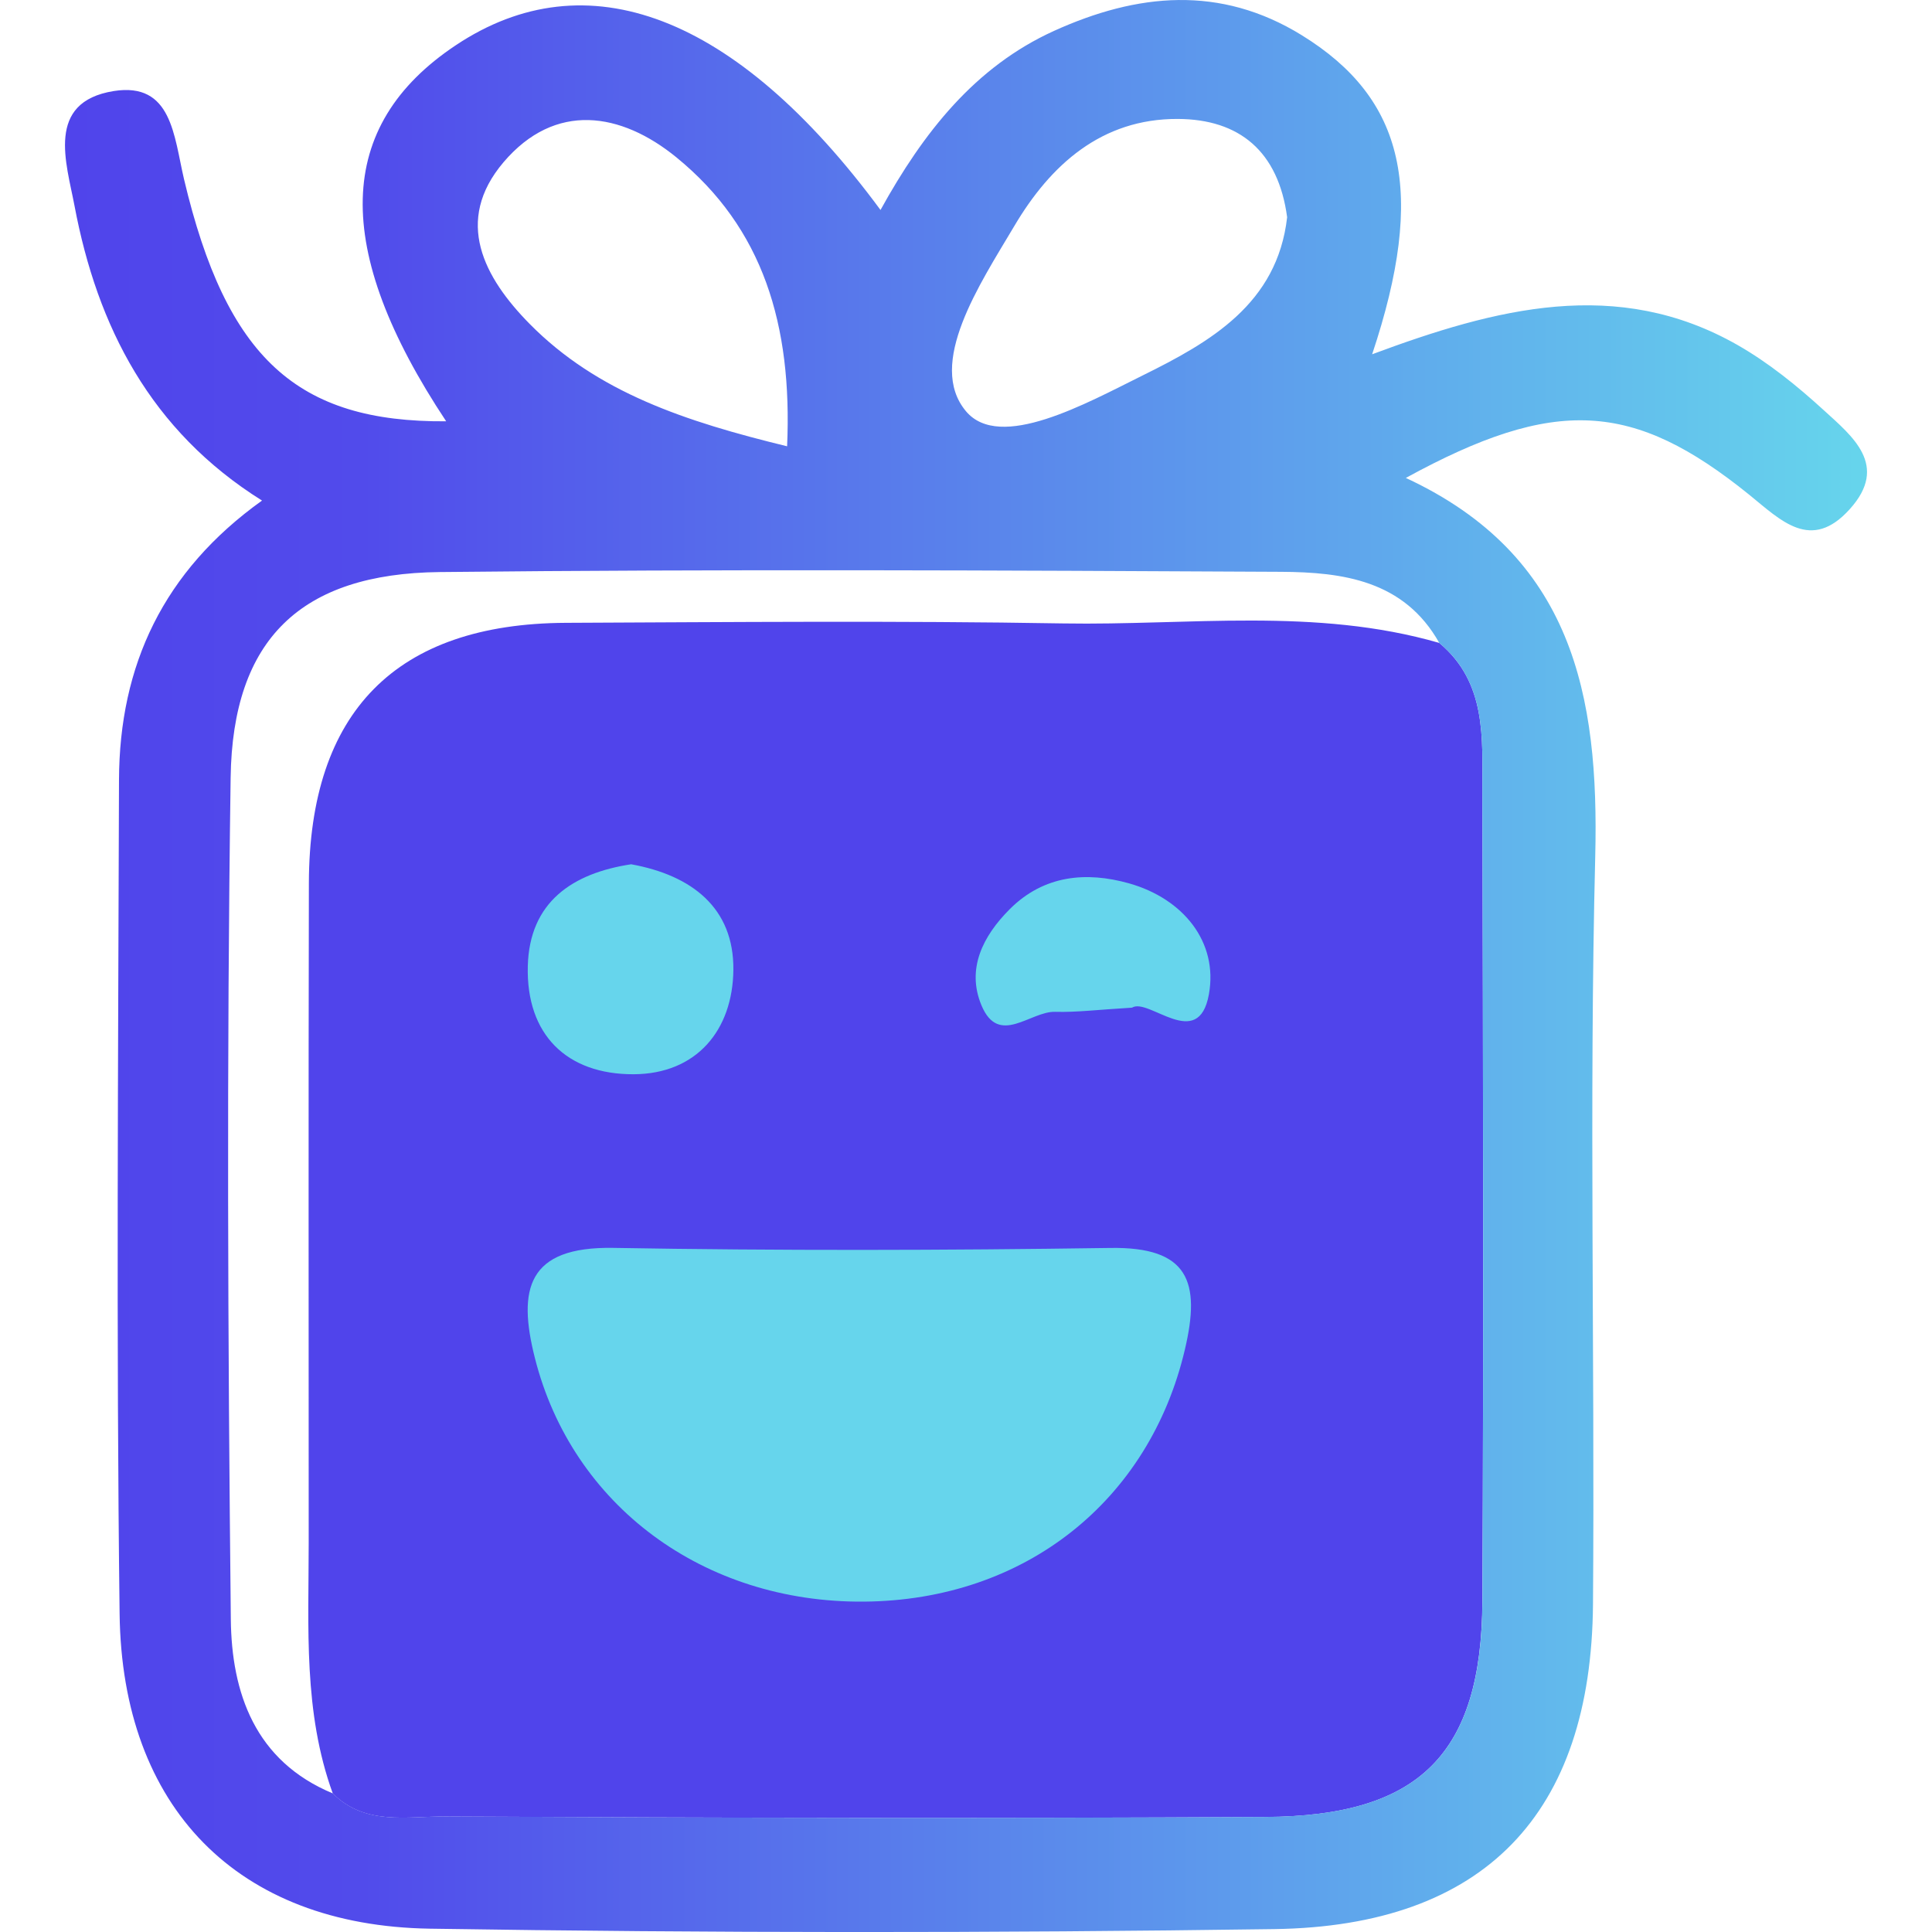
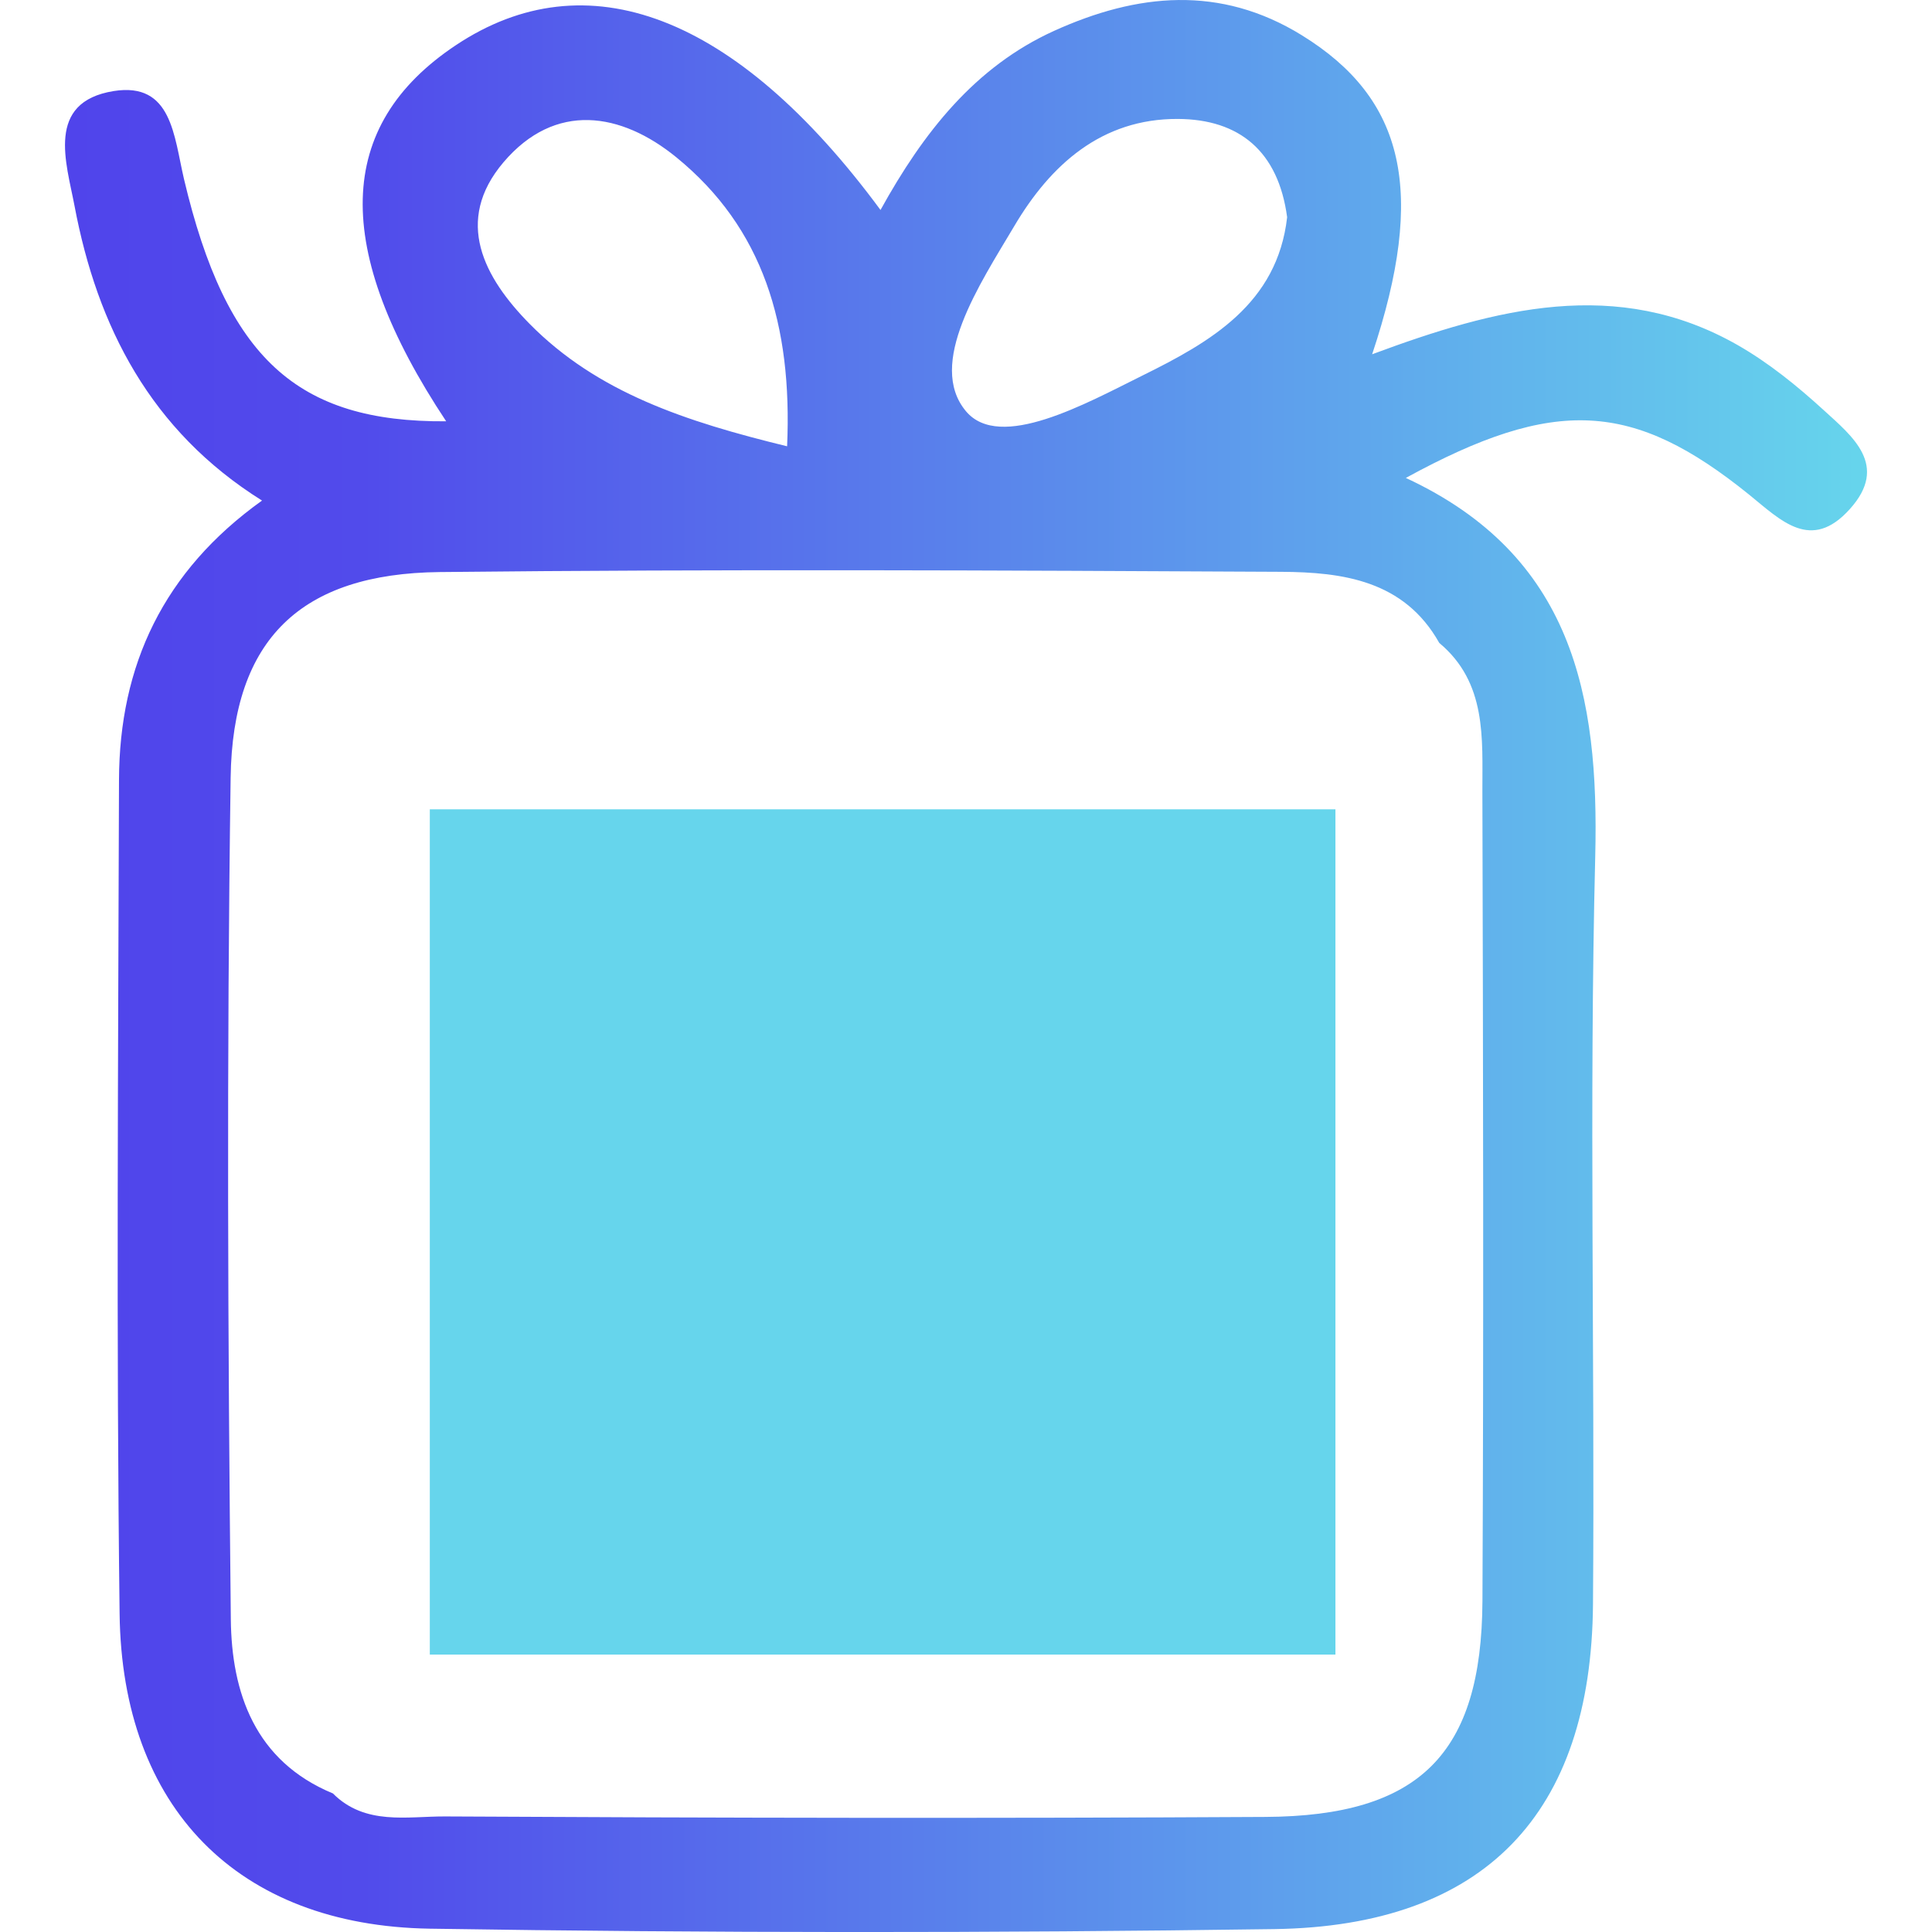
<svg xmlns="http://www.w3.org/2000/svg" version="1.1" id="Calque_1" x="0px" y="0px" width="32px" height="32px" viewBox="0 0 32 32" enable-background="new 0 0 32 32" xml:space="preserve">
  <g>
    <rect x="7.119" y="13.405" fill="#66D5EC" width="15" height="14" />
-     <path fill="#5044EB" d="M24.553,13.11c-0.002-0.88,0.075-1.802-0.714-2.461c-2.05-0.593-4.148-0.288-6.226-0.323   c-2.747-0.047-5.494-0.022-8.242-0.01c-2.811,0.014-4.248,1.472-4.255,4.31c-0.008,3.645-0.003,7.287-0.003,10.93   c0,1.396-0.091,2.802,0.399,4.15c0.001,0,0.001,0,0.001,0c0.534,0.535,1.231,0.378,1.86,0.381   c4.528,0.024,9.058,0.033,13.585,0.008c2.554-0.014,3.582-1.042,3.595-3.577C24.575,22.049,24.564,17.58,24.553,13.11z    M10.454,14.315c1.003,0.182,1.704,0.721,1.693,1.751c-0.011,0.994-0.607,1.723-1.654,1.727C9.391,17.796,8.712,17.141,8.742,16   C8.77,14.939,9.482,14.463,10.454,14.315z M19.625,22.354c-0.588,2.501-2.645,4.153-5.317,4.174   c-2.66,0.021-4.832-1.598-5.448-4.033c-0.29-1.142-0.126-1.85,1.296-1.826c2.744,0.047,5.489,0.041,8.233,0.001   C19.684,20.649,19.892,21.226,19.625,22.354z M20.023,16.47c-0.173,0.956-0.998,0.048-1.273,0.22   c-0.569,0.034-0.922,0.079-1.272,0.069c-0.413-0.013-0.935,0.58-1.222-0.108c-0.251-0.602,0.021-1.145,0.469-1.593   c0.568-0.567,1.271-0.625,1.975-0.427C19.597,14.884,20.18,15.602,20.023,16.47z" />
    <g>
      <linearGradient id="SVGID_1_" gradientUnits="userSpaceOnUse" x1="1.077" y1="16" x2="30.924" y2="16">
        <stop offset="0" style="stop-color:#5044EB" />
        <stop offset="0.165" style="stop-color:#514BEB" />
        <stop offset="1" style="stop-color:#66D5EC" />
      </linearGradient>
      <path fill="url(#SVGID_1_)" d="M30.205,6.792c-0.438-0.4-0.91-0.783-1.423-1.076c-1.998-1.14-4.01-0.609-6.055,0.152    c0.9-2.695,0.542-4.232-1.166-5.285c-1.352-0.834-2.726-0.696-4.104-0.071c-1.308,0.594-2.164,1.682-2.873,2.966    c-2.4-3.254-4.878-4.166-7.034-2.729c-2.003,1.333-2.055,3.373-0.16,6.229c-2.465,0.018-3.64-1.043-4.342-4.01    c-0.168-0.714-0.2-1.613-1.164-1.46c-1.135,0.182-0.783,1.194-0.65,1.9C1.611,5.407,2.492,7.134,4.34,8.291    c-1.636,1.17-2.363,2.731-2.369,4.627c-0.013,4.604-0.047,9.208,0.01,13.811c0.039,3.207,1.949,5.165,5.137,5.216    c4.662,0.073,9.327,0.073,13.989,0.007c3.478-0.05,5.253-1.908,5.278-5.389c0.031-4.125-0.065-8.252,0.037-12.375    c0.066-2.672-0.372-4.987-3.137-6.272c2.473-1.353,3.766-1.274,5.686,0.277c0.528,0.428,1.026,0.953,1.668,0.239    C31.292,7.707,30.682,7.228,30.205,6.792z M16.8,3.744c0.599-1.013,1.444-1.779,2.707-1.774c1.022,0.004,1.666,0.537,1.812,1.628    c-0.163,1.435-1.273,2.067-2.394,2.621C17.984,6.685,16.562,7.48,16,6.812C15.343,6.028,16.229,4.706,16.8,3.744z M8.34,2.687    c0.857-1.007,1.947-0.828,2.863-0.081c1.435,1.17,1.922,2.774,1.834,4.786c-1.678-0.409-3.143-0.89-4.265-2.028    C8.019,4.6,7.512,3.662,8.34,2.687z M23.839,10.649c0.789,0.659,0.712,1.581,0.714,2.461c0.012,4.47,0.022,8.938,0.001,13.407    c-0.013,2.535-1.041,3.563-3.595,3.577c-4.527,0.025-9.057,0.017-13.585-0.008c-0.629-0.003-1.326,0.154-1.86-0.381    c0,0,0,0-0.001,0h0.001c-1.292-0.535-1.679-1.668-1.691-2.888c-0.049-4.646-0.069-9.292-0.003-13.937    C3.853,10.585,4.984,9.5,7.283,9.475c4.646-0.05,9.291-0.028,13.936-0.004C22.236,9.477,23.256,9.611,23.839,10.649z" />
    </g>
  </g>
</svg>